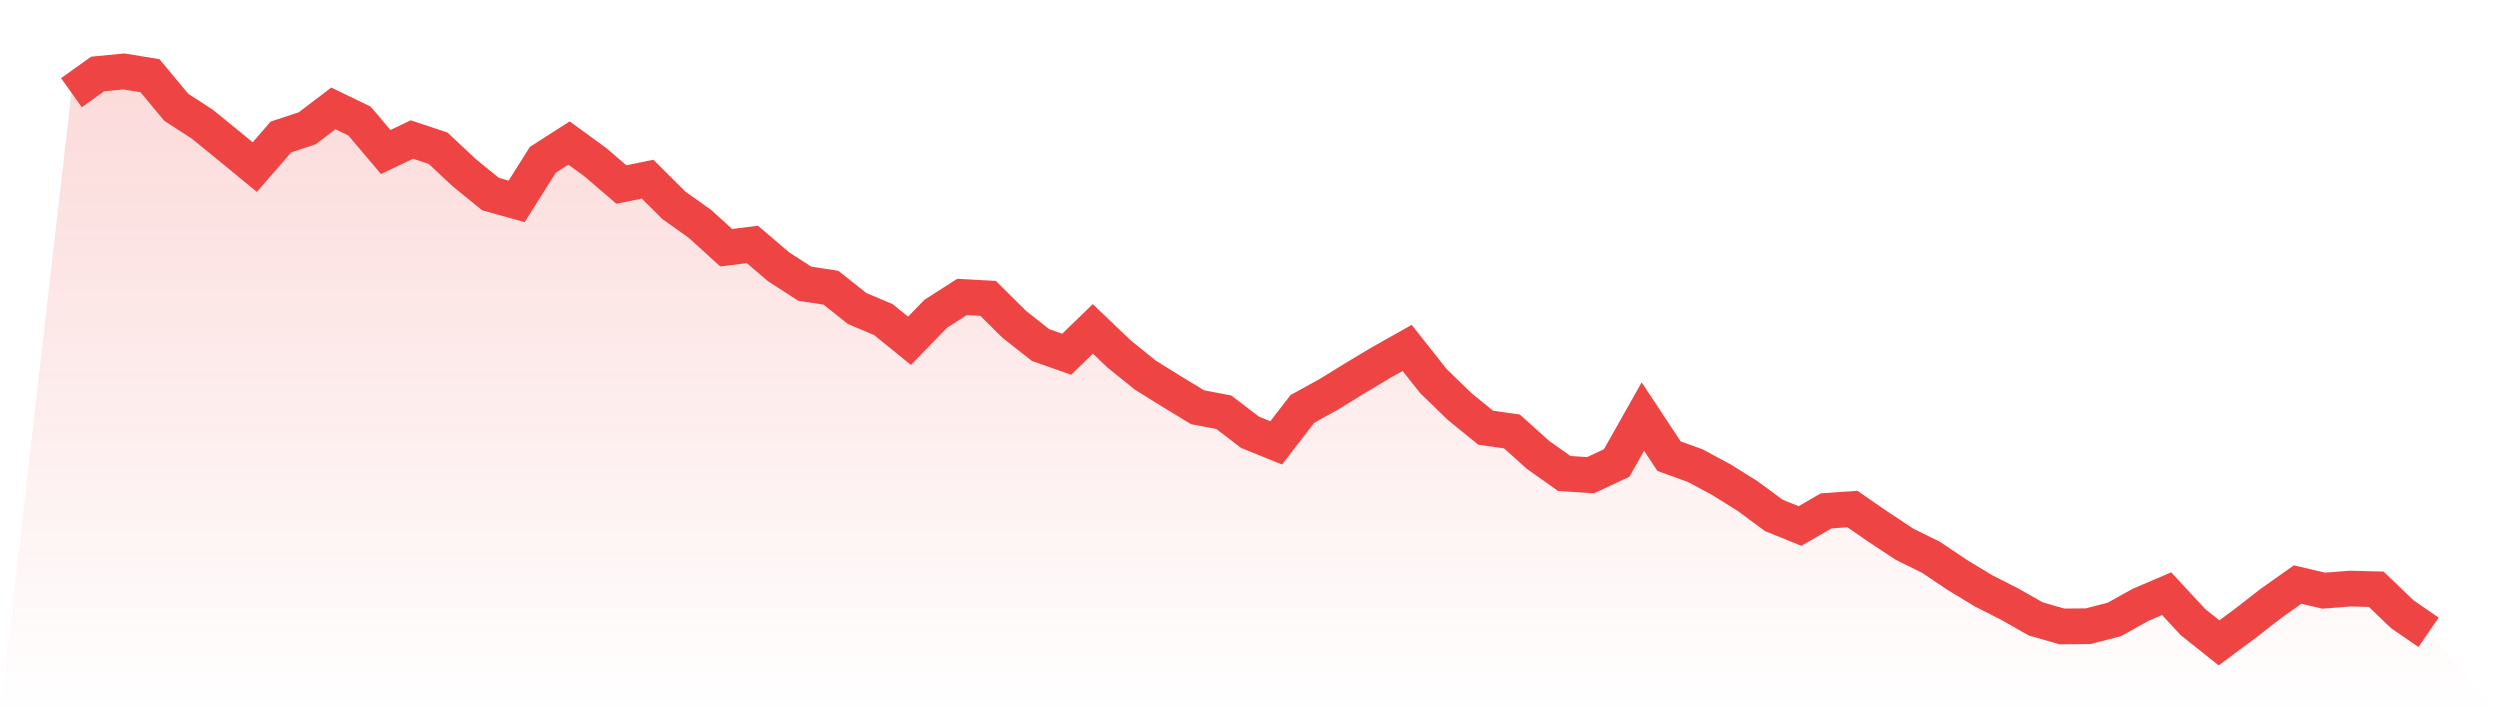
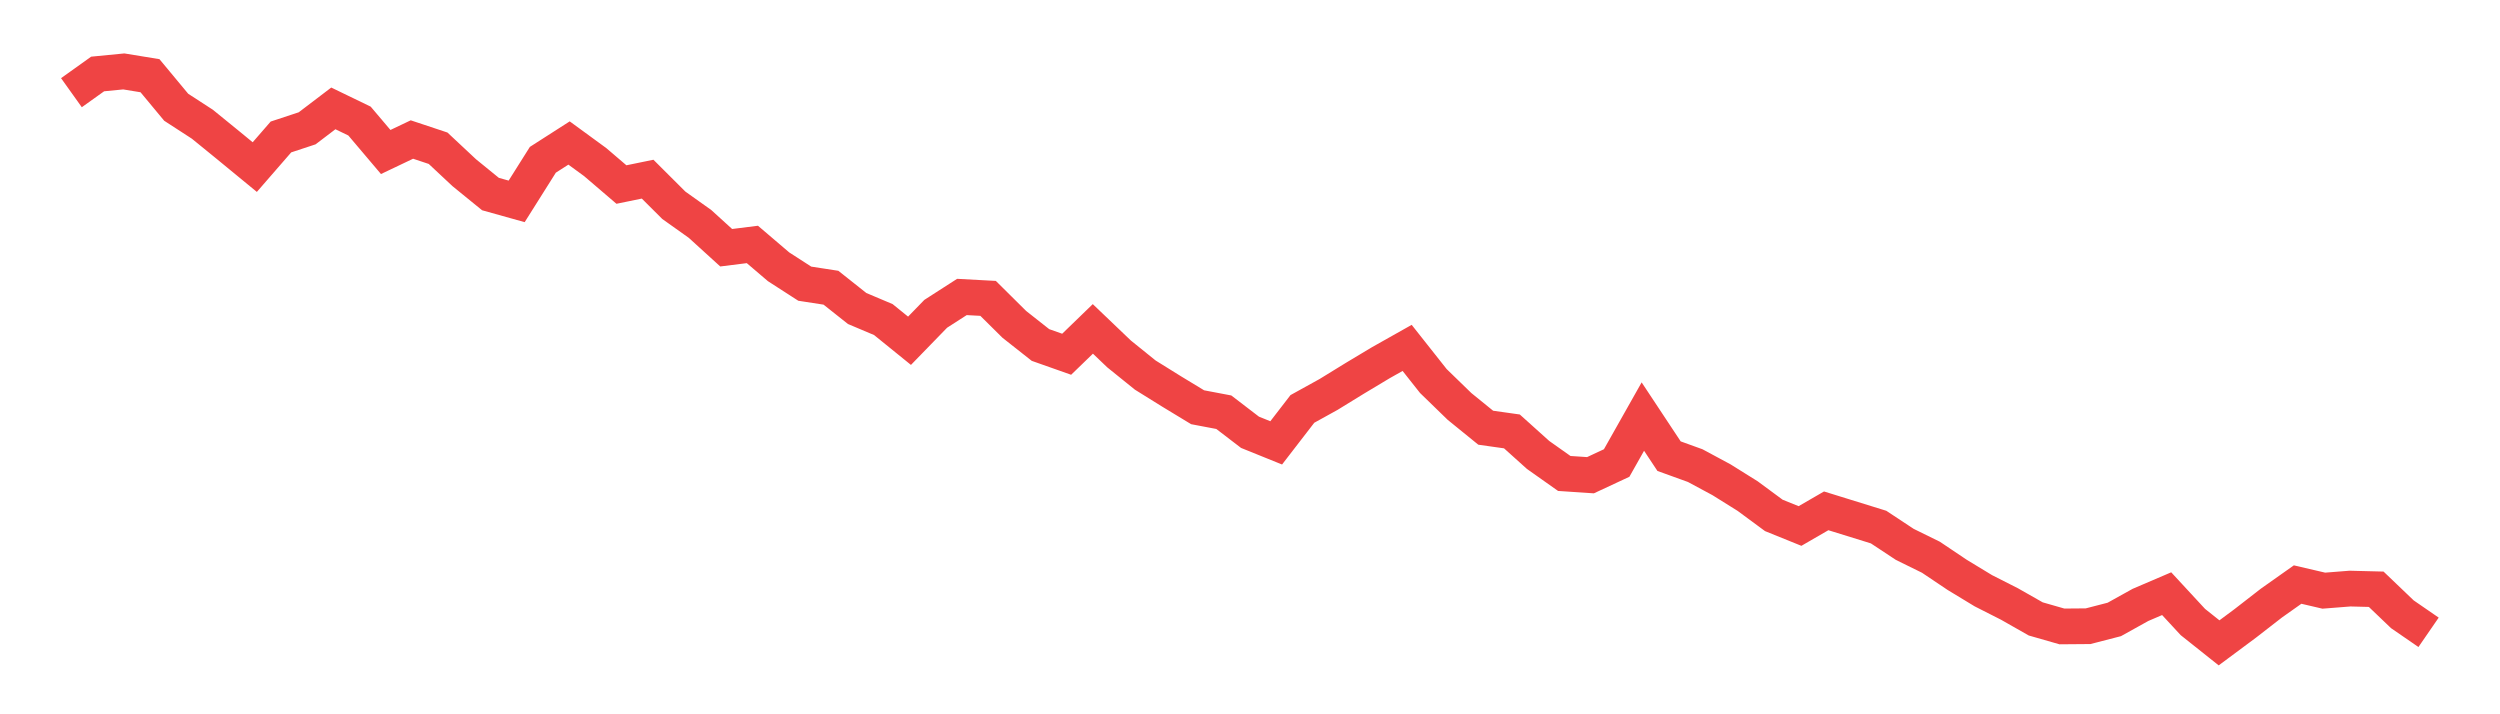
<svg xmlns="http://www.w3.org/2000/svg" viewBox="0 0 140 40">
  <defs>
    <linearGradient id="gradient" x1="0" x2="0" y1="0" y2="1">
      <stop offset="0%" stop-color="#ef4444" stop-opacity="0.2" />
      <stop offset="100%" stop-color="#ef4444" stop-opacity="0" />
    </linearGradient>
  </defs>
-   <path d="M4,5.191 L4,5.191 L5.467,4.143 L6.933,4 L8.4,4.24 L9.867,6.006 L11.333,6.957 L12.8,8.151 L14.267,9.357 L15.733,7.67 L17.2,7.186 L18.667,6.07 L20.133,6.78 L21.6,8.512 L23.067,7.813 L24.533,8.301 L26,9.673 L27.467,10.867 L28.933,11.277 L30.4,8.948 L31.867,8.008 L33.333,9.079 L34.8,10.334 L36.267,10.033 L37.733,11.495 L39.2,12.539 L40.667,13.873 L42.133,13.689 L43.6,14.94 L45.067,15.886 L46.533,16.112 L48,17.276 L49.467,17.896 L50.933,19.083 L52.4,17.573 L53.867,16.63 L55.333,16.709 L56.8,18.163 L58.267,19.32 L59.733,19.838 L61.2,18.418 L62.667,19.82 L64.133,21.003 L65.6,21.916 L67.067,22.806 L68.533,23.084 L70,24.208 L71.467,24.801 L72.933,22.9 L74.4,22.089 L75.867,21.187 L77.333,20.308 L78.8,19.482 L80.267,21.337 L81.733,22.761 L83.2,23.952 L84.667,24.159 L86.133,25.477 L87.6,26.514 L89.067,26.612 L90.533,25.928 L92,23.328 L93.467,25.545 L94.933,26.075 L96.4,26.864 L97.867,27.78 L99.333,28.862 L100.8,29.456 L102.267,28.607 L103.733,28.505 L105.2,29.516 L106.667,30.485 L108.133,31.206 L109.6,32.191 L111.067,33.081 L112.533,33.825 L114,34.659 L115.467,35.08 L116.933,35.068 L118.4,34.689 L119.867,33.874 L121.333,33.246 L122.8,34.832 L124.267,36 L125.733,34.911 L127.2,33.772 L128.667,32.735 L130.133,33.077 L131.6,32.961 L133.067,32.998 L134.533,34.4 L136,35.41 L140,40 L0,40 z" fill="url(#gradient)" />
-   <path d="M4,5.191 L4,5.191 L5.467,4.143 L6.933,4 L8.4,4.24 L9.867,6.006 L11.333,6.957 L12.8,8.151 L14.267,9.357 L15.733,7.67 L17.2,7.186 L18.667,6.07 L20.133,6.78 L21.6,8.512 L23.067,7.813 L24.533,8.301 L26,9.673 L27.467,10.867 L28.933,11.277 L30.4,8.948 L31.867,8.008 L33.333,9.079 L34.8,10.334 L36.267,10.033 L37.733,11.495 L39.2,12.539 L40.667,13.873 L42.133,13.689 L43.6,14.94 L45.067,15.886 L46.533,16.112 L48,17.276 L49.467,17.896 L50.933,19.083 L52.4,17.573 L53.867,16.63 L55.333,16.709 L56.8,18.163 L58.267,19.32 L59.733,19.838 L61.2,18.418 L62.667,19.82 L64.133,21.003 L65.6,21.916 L67.067,22.806 L68.533,23.084 L70,24.208 L71.467,24.801 L72.933,22.9 L74.4,22.089 L75.867,21.187 L77.333,20.308 L78.8,19.482 L80.267,21.337 L81.733,22.761 L83.2,23.952 L84.667,24.159 L86.133,25.477 L87.6,26.514 L89.067,26.612 L90.533,25.928 L92,23.328 L93.467,25.545 L94.933,26.075 L96.4,26.864 L97.867,27.78 L99.333,28.862 L100.8,29.456 L102.267,28.607 L103.733,28.505 L105.2,29.516 L106.667,30.485 L108.133,31.206 L109.6,32.191 L111.067,33.081 L112.533,33.825 L114,34.659 L115.467,35.08 L116.933,35.068 L118.4,34.689 L119.867,33.874 L121.333,33.246 L122.8,34.832 L124.267,36 L125.733,34.911 L127.2,33.772 L128.667,32.735 L130.133,33.077 L131.6,32.961 L133.067,32.998 L134.533,34.4 L136,35.41" fill="none" stroke="#ef4444" stroke-width="2" />
+   <path d="M4,5.191 L4,5.191 L5.467,4.143 L6.933,4 L8.4,4.24 L9.867,6.006 L11.333,6.957 L12.8,8.151 L14.267,9.357 L15.733,7.67 L17.2,7.186 L18.667,6.07 L20.133,6.78 L21.6,8.512 L23.067,7.813 L24.533,8.301 L26,9.673 L27.467,10.867 L28.933,11.277 L30.4,8.948 L31.867,8.008 L33.333,9.079 L34.8,10.334 L36.267,10.033 L37.733,11.495 L39.2,12.539 L40.667,13.873 L42.133,13.689 L43.6,14.94 L45.067,15.886 L46.533,16.112 L48,17.276 L49.467,17.896 L50.933,19.083 L52.4,17.573 L53.867,16.63 L55.333,16.709 L56.8,18.163 L58.267,19.32 L59.733,19.838 L61.2,18.418 L62.667,19.82 L64.133,21.003 L65.6,21.916 L67.067,22.806 L68.533,23.084 L70,24.208 L71.467,24.801 L72.933,22.9 L74.4,22.089 L75.867,21.187 L77.333,20.308 L78.8,19.482 L80.267,21.337 L81.733,22.761 L83.2,23.952 L84.667,24.159 L86.133,25.477 L87.6,26.514 L89.067,26.612 L90.533,25.928 L92,23.328 L93.467,25.545 L94.933,26.075 L96.4,26.864 L97.867,27.78 L99.333,28.862 L100.8,29.456 L102.267,28.607 L105.2,29.516 L106.667,30.485 L108.133,31.206 L109.6,32.191 L111.067,33.081 L112.533,33.825 L114,34.659 L115.467,35.08 L116.933,35.068 L118.4,34.689 L119.867,33.874 L121.333,33.246 L122.8,34.832 L124.267,36 L125.733,34.911 L127.2,33.772 L128.667,32.735 L130.133,33.077 L131.6,32.961 L133.067,32.998 L134.533,34.4 L136,35.41" fill="none" stroke="#ef4444" stroke-width="2" />
</svg>